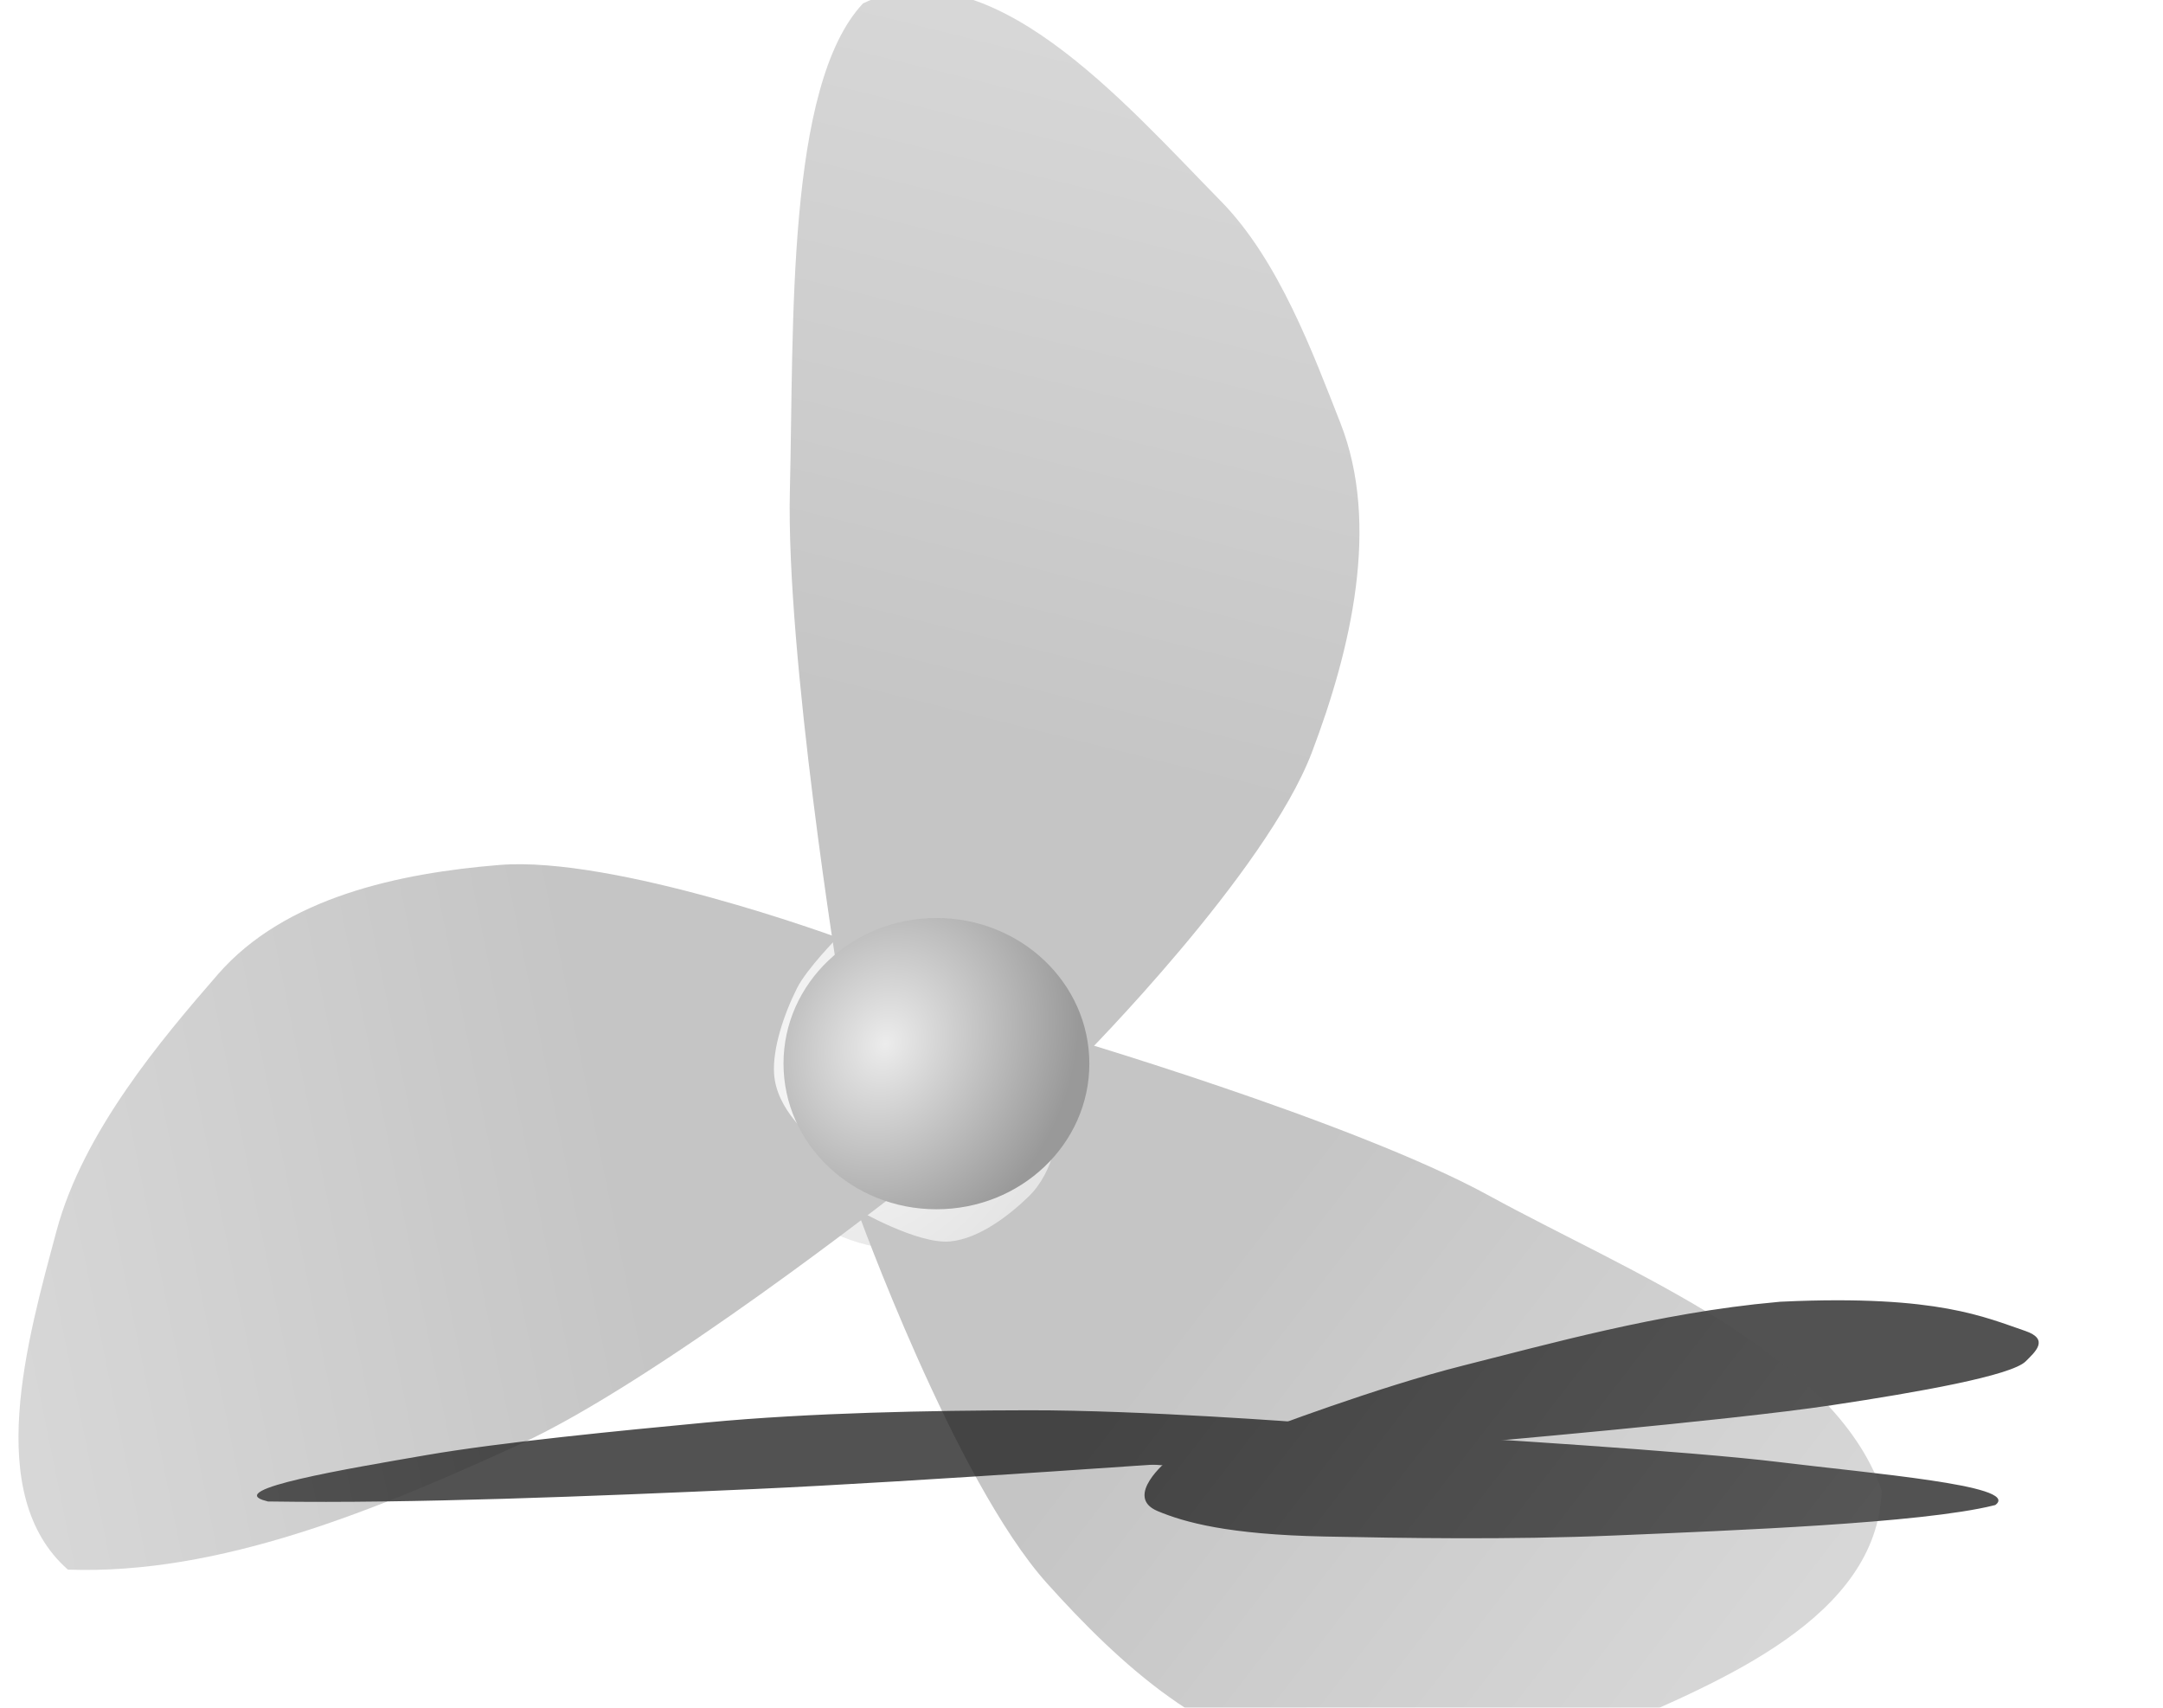
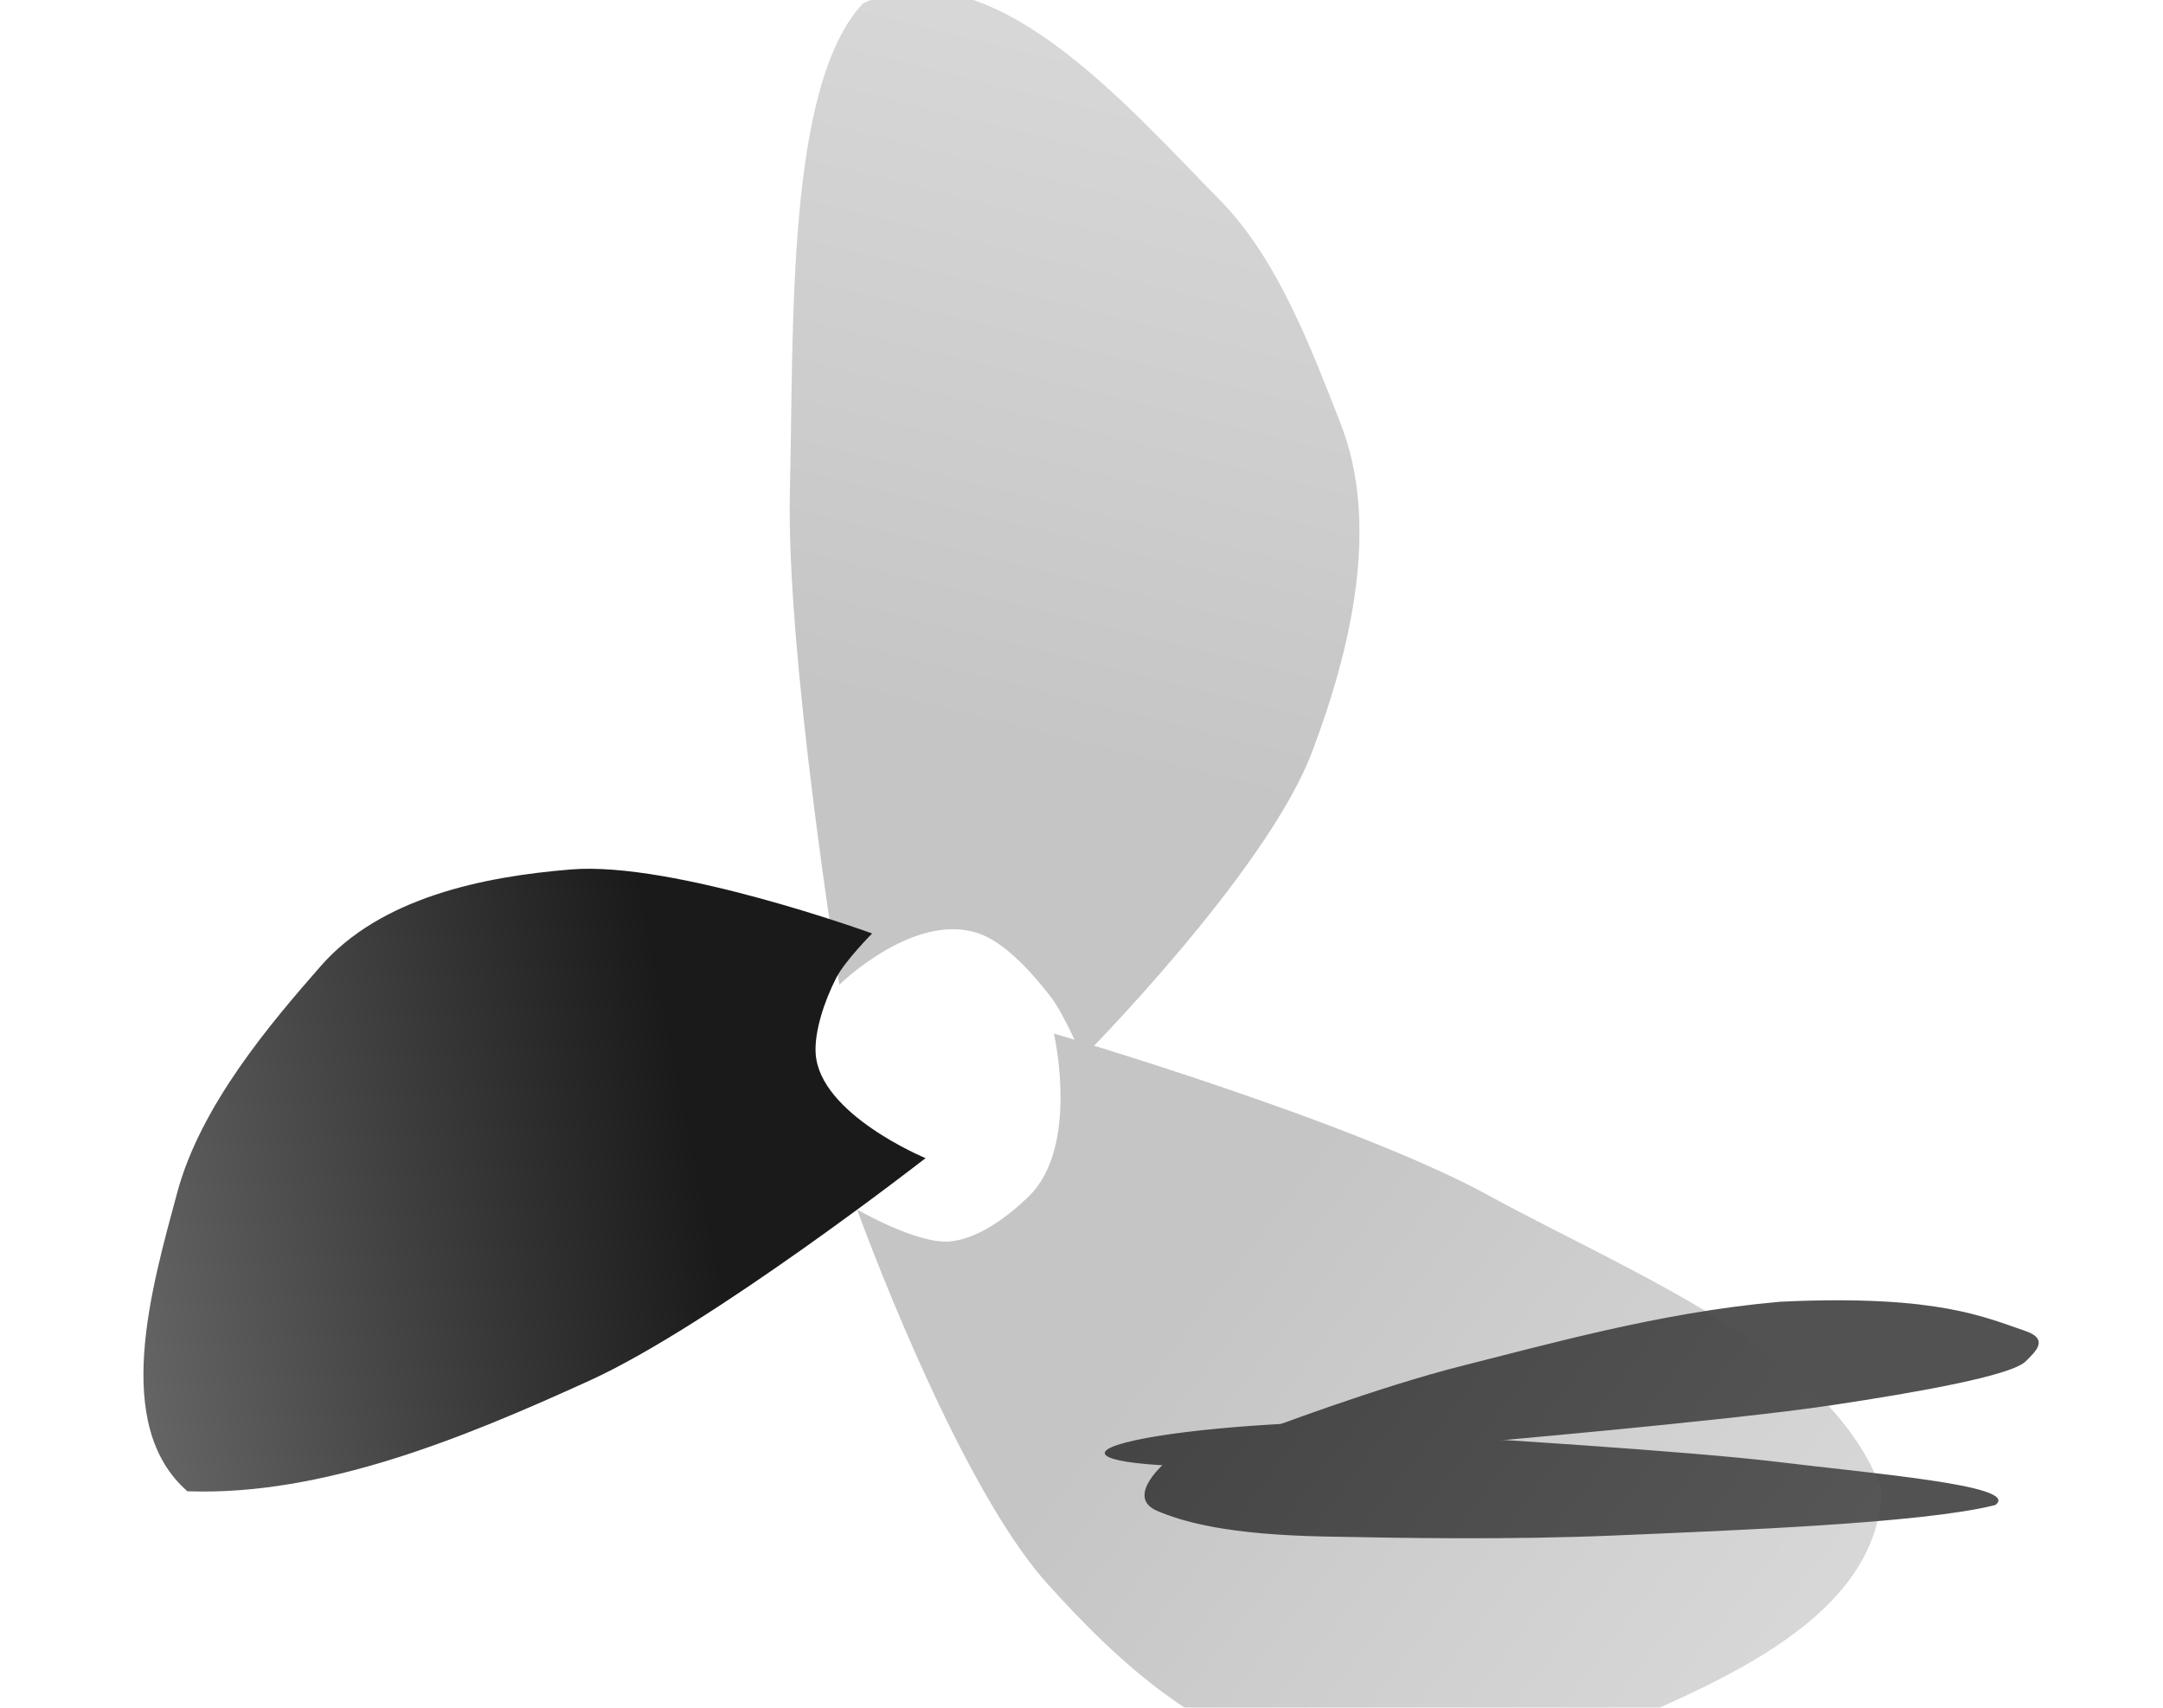
<svg xmlns="http://www.w3.org/2000/svg" xmlns:xlink="http://www.w3.org/1999/xlink" viewBox="0 0 950 750">
  <defs>
    <filter height="1.266" id="filter3870" width="1.241" x="-.12" y="-.133">
      <feGaussianBlur stdDeviation="29.578" />
    </filter>
    <filter height="1.232" id="filter3900" width="1.068" x="-.034" y="-.116">
      <feGaussianBlur stdDeviation="25.769" />
    </filter>
    <linearGradient id="linearGradient3782">
      <stop offset="0" stop-color="#1a1a1a" />
      <stop offset="1" stop-color="#666" />
    </linearGradient>
    <linearGradient gradientTransform="matrix(.47,.883,-.878,.468,627.429,-58.574)" gradientUnits="userSpaceOnUse" id="linearGradient3923" x1="456.013" x2="664.015" xlink:href="#linearGradient3782" y1="434.188" y2="346.859" />
    <linearGradient gradientTransform="matrix(.582,-.807,.808,.588,-287.377,524.998)" gradientUnits="userSpaceOnUse" id="linearGradient3925" x1="456.013" x2="664.015" xlink:href="#linearGradient3782" y1="434.188" y2="346.859" />
    <linearGradient gradientTransform="matrix(-.93,-.163,.178,-.924,613.079,1057.528)" gradientUnits="userSpaceOnUse" id="linearGradient3927" x1="456.013" x2="664.015" xlink:href="#linearGradient3782" y1="434.188" y2="346.859" />
    <radialGradient cx="317.143" cy="510.74" gradientTransform="matrix(1.156,.429,-.519,1.397,215.516,-338.703)" gradientUnits="userSpaceOnUse" id="radialGradient3921" r="85.714">
      <stop offset="0" stop-color="#ececec" />
      <stop offset="1" stop-color="#999" />
    </radialGradient>
  </defs>
  <g filter="url(#filter3900)" opacity=".679" stroke="#000" transform="matrix(1.273,.012,-.718,.189,501.571,531.376)">
    <path d="m431.429,522.362c0,46.55-38.376,84.286-85.714,84.286s-85.714-37.736-85.714-84.286 38.376-84.286 85.714-84.286 85.714,37.736 85.714,84.286z" stroke="#000" stroke-width="8" transform="matrix(.635,0,0,.591,126.333,213.569)" />
    <path d="m329.173,559.87c0,0 19.179,10.576 29.469,9.627 9.405-.867 18.979-8.122 24.87-13.576 16.239-15.035 7.984-49.169 7.984-49.169s94.468,26.319 137.621,48.84c45.231,23.606 109.058,47.209 124.485,89.057-1.219,38.47-51.261,57.701-85.733,71.993-28.856,11.963-66.454,9.949-93.354,8.192-33.152-2.165-62.365-27.894-85.224-52.167-29.199-31.005-60.118-112.798-60.118-112.798z" stroke="#000" stroke-width="8" />
    <path d="m400.554,514.032c0,0-5.693-12.963-10.089-18.406-5.969-7.391-14.055-15.712-21.55-18.652-20.66-8.104-45.35,15.017-45.35,15.017s-16.974-99.359-15.672-149.423c1.288-49.512-1.255-121.988 23.159-146.77 39.62-17.891 82.724,29.982 113.368,59.741 18.359,17.829 29.265,46.273 37.767,66.844 12.739,30.824 3.315,68.554-9.001,99.492-14.466,36.339-72.632,92.156-72.632,92.156z" stroke="#000" stroke-width="8" />
-     <path d="m322.969,477.769c0,0-9.703,9.391-12.8,15.235-4.209,7.942-7.801,18.318-7.287,25.863 1.417,20.8 39.113,35.749 39.113,35.749s-76.262,57.113-119.519,76.052c-45.232,19.804-95.166,39.533-143.205,37.89-26.987-22.622-12.829-69.432-3.596-102.27 8.365-29.754 33.1-57.687 51.07-77.39 21.322-23.379 57.634-30.59 89.156-33.037 36.471-2.831 107.069,21.908 107.069,21.908z" stroke="#000" stroke-width="8" />
  </g>
  <g filter="url(#filter3870)" opacity=".255" transform="matrix(1.387,0,0,1.455,-80.123,-283.401)">
-     <path d="m431.429,522.362c0,46.55-38.376,84.286-85.714,84.286s-85.714-37.736-85.714-84.286 38.376-84.286 85.714-84.286 85.714,37.736 85.714,84.286z" fill="url(#radialGradient3921)" transform="matrix(.635,0,0,.591,126.333,213.569)" />
    <path d="m329.173,559.87c0,0 19.179,10.576 29.469,9.627 9.405-.867 18.979-8.122 24.87-13.576 16.239-15.035 7.984-49.169 7.984-49.169s94.468,26.319 137.621,48.84c45.231,23.606 109.058,47.209 124.485,89.057-1.219,38.47-51.261,57.701-85.733,71.993-28.856,11.963-66.454,9.949-93.354,8.192-33.152-2.165-62.365-27.894-85.224-52.167-29.199-31.005-60.118-112.798-60.118-112.798z" fill="url(#linearGradient3923)" />
    <path d="m400.554,514.032c0,0-5.693-12.963-10.089-18.406-5.969-7.391-14.055-15.712-21.55-18.652-20.66-8.104-45.35,15.017-45.35,15.017s-16.974-99.359-15.672-149.423c1.288-49.512-1.255-121.988 23.159-146.77 39.62-17.891 82.724,29.982 113.368,59.741 18.359,17.829 29.265,46.273 37.767,66.844 12.739,30.824 3.315,68.554-9.001,99.492-14.466,36.339-72.632,92.156-72.632,92.156z" fill="url(#linearGradient3925)" />
-     <path d="m322.969,477.769c0,0-9.703,9.391-12.8,15.235-4.209,7.942-7.801,18.318-7.287,25.863 1.417,20.8 39.113,35.749 39.113,35.749s-76.262,57.113-119.519,76.052c-45.232,19.804-95.166,39.533-143.205,37.89-26.987-22.622-12.829-69.432-3.596-102.27 8.365-29.754 33.1-57.687 51.07-77.39 21.322-23.379 57.634-30.59 89.156-33.037 36.471-2.831 107.069,21.908 107.069,21.908z" fill="url(#linearGradient3927)" />
  </g>
  <g transform="matrix(1.234,0,0,1.284,-15.51,-203.49)">
-     <path d="m431.429,522.362c0,46.55-38.376,84.286-85.714,84.286s-85.714-37.736-85.714-84.286 38.376-84.286 85.714-84.286 85.714,37.736 85.714,84.286z" fill="url(#radialGradient3921)" transform="matrix(.635,0,0,.591,126.333,213.569)" />
-     <path d="m329.173,559.87c0,0 19.179,10.576 29.469,9.627 9.405-.867 18.979-8.122 24.87-13.576 16.239-15.035 7.984-49.169 7.984-49.169s94.468,26.319 137.621,48.84c45.231,23.606 109.058,47.209 124.485,89.057-1.219,38.47-51.261,57.701-85.733,71.993-28.856,11.963-66.454,9.949-93.354,8.192-33.152-2.165-62.365-27.894-85.224-52.167-29.199-31.005-60.118-112.798-60.118-112.798z" fill="url(#linearGradient3923)" />
    <path d="m400.554,514.032c0,0-5.693-12.963-10.089-18.406-5.969-7.391-14.055-15.712-21.55-18.652-20.66-8.104-45.35,15.017-45.35,15.017s-16.974-99.359-15.672-149.423c1.288-49.512-1.255-121.988 23.159-146.77 39.62-17.891 82.724,29.982 113.368,59.741 18.359,17.829 29.265,46.273 37.767,66.844 12.739,30.824 3.315,68.554-9.001,99.492-14.466,36.339-72.632,92.156-72.632,92.156z" fill="url(#linearGradient3925)" />
    <path d="m322.969,477.769c0,0-9.703,9.391-12.8,15.235-4.209,7.942-7.801,18.318-7.287,25.863 1.417,20.8 39.113,35.749 39.113,35.749s-76.262,57.113-119.519,76.052c-45.232,19.804-95.166,39.533-143.205,37.89-26.987-22.622-12.829-69.432-3.596-102.27 8.365-29.754 33.1-57.687 51.07-77.39 21.322-23.379 57.634-30.59 89.156-33.037 36.471-2.831 107.069,21.908 107.069,21.908z" fill="url(#linearGradient3927)" />
  </g>
</svg>